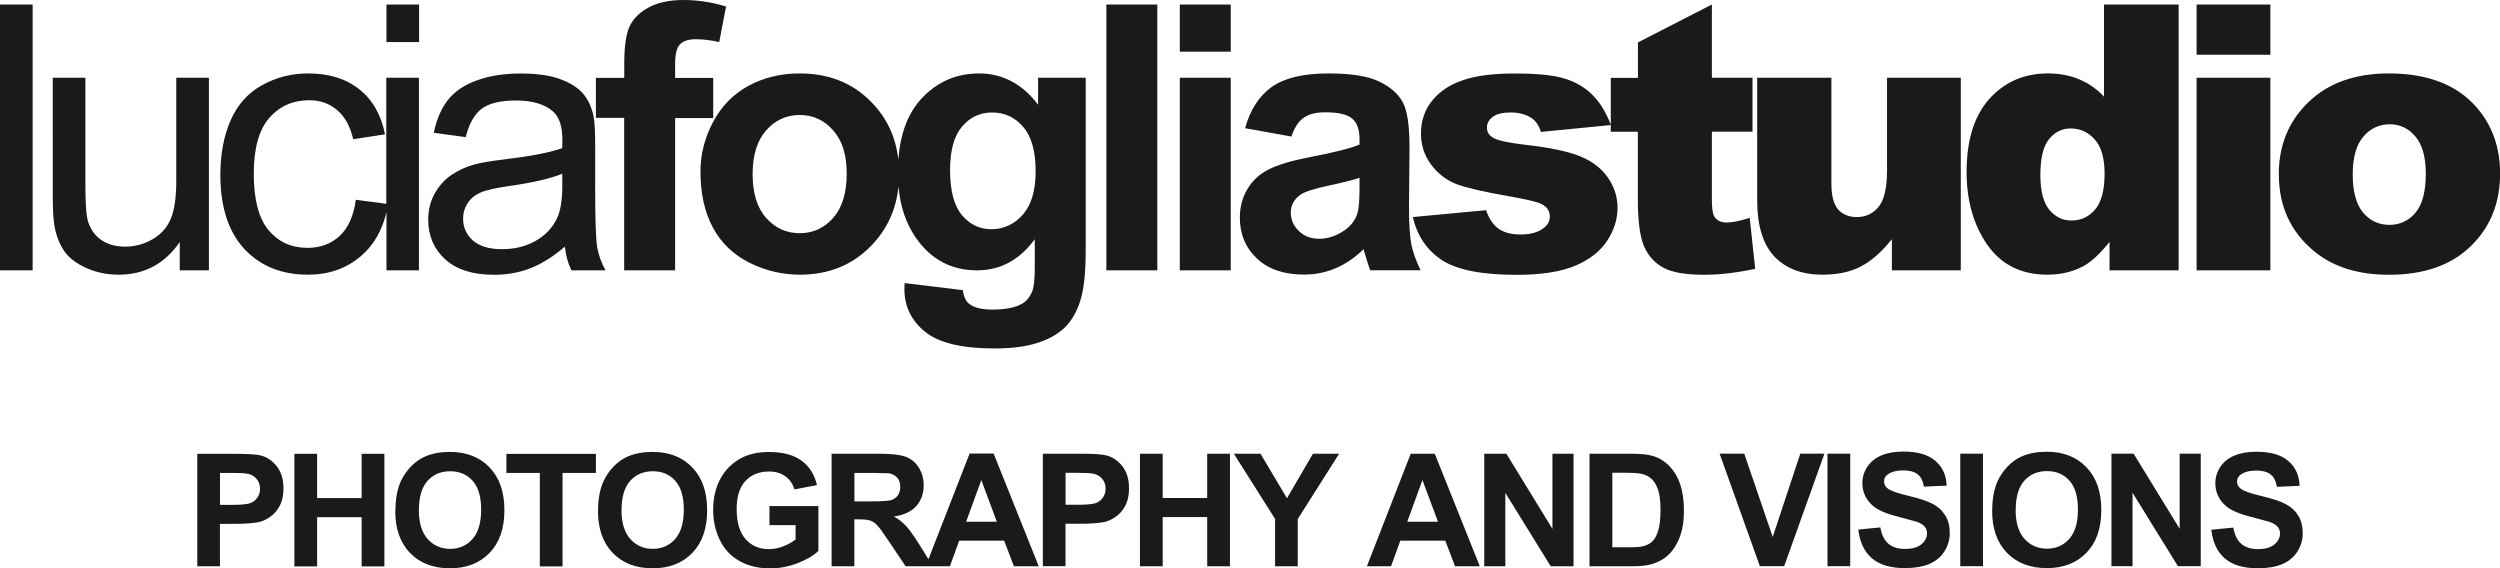
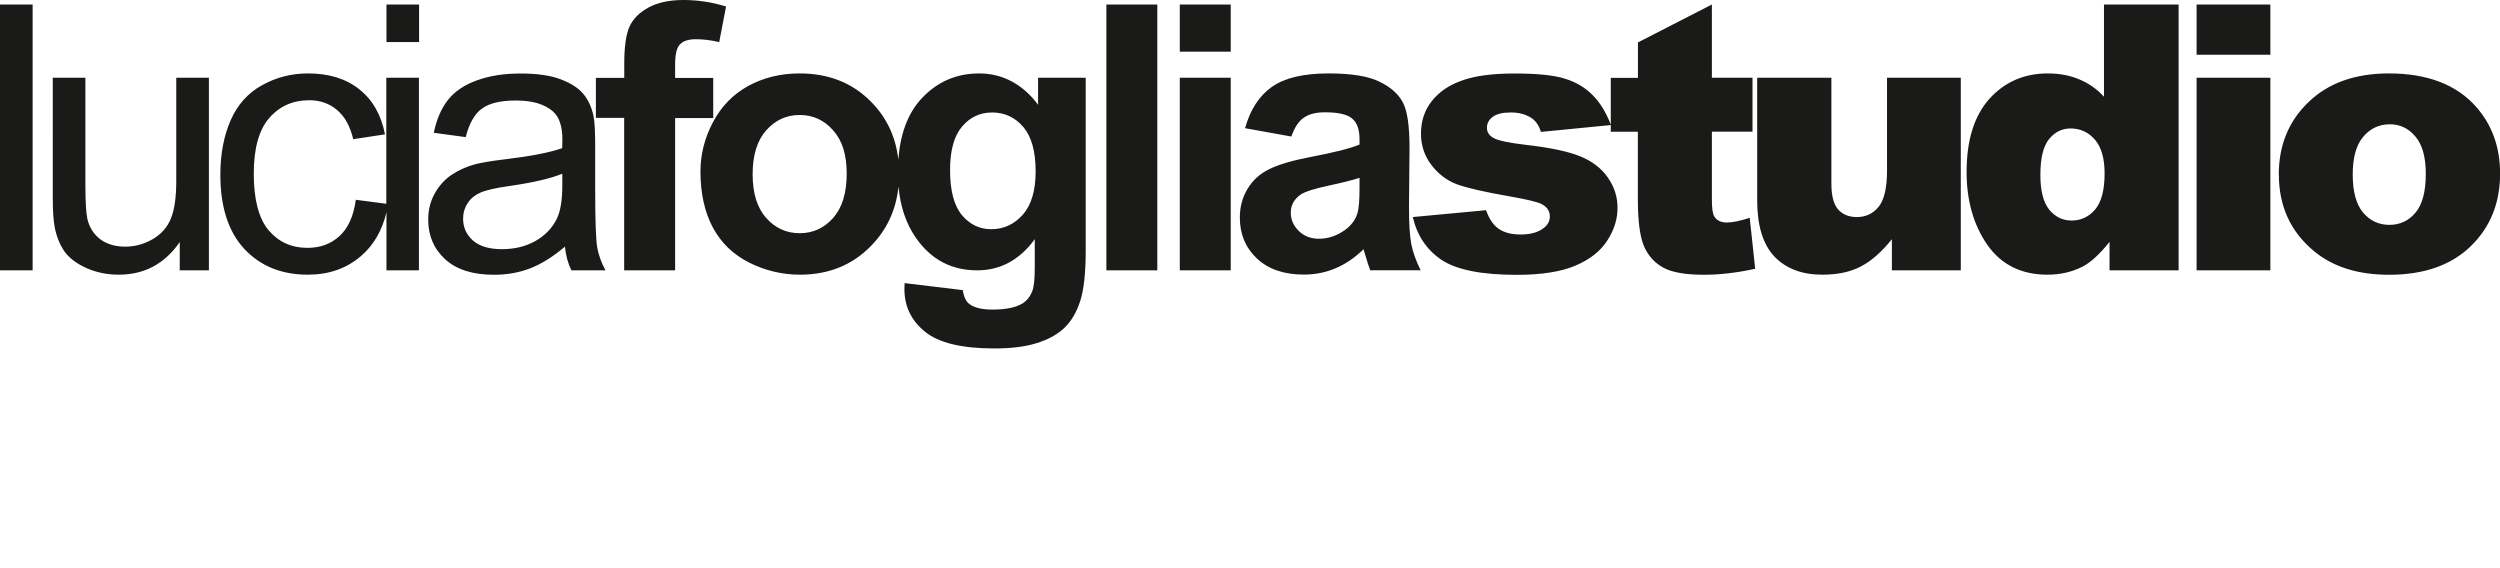
<svg xmlns="http://www.w3.org/2000/svg" id="Livello_2" data-name="Livello 2" viewBox="0 0 288.06 65.47">
  <defs>
    <style>
      .cls-1 {
        fill: #1a1a18;
      }
    </style>
  </defs>
  <g id="Livello_1-2" data-name="Livello 1">
-     <path class="cls-1" d="M243.29,65.24v-12.97h2.55l5.31,8.66v-8.66h2.43v12.97h-2.63l-5.23-8.46v8.46h-2.43Zm-11.04-6.49c0,1.47,.34,2.58,1.02,3.34,.68,.75,1.54,1.13,2.58,1.13s1.9-.37,2.57-1.12c.67-.75,1.01-1.88,1.01-3.39s-.33-2.59-.98-3.33c-.65-.73-1.51-1.1-2.59-1.1s-1.95,.37-2.61,1.11c-.66,.74-.99,1.85-.99,3.34Zm-2.7,.09c0-1.32,.2-2.43,.59-3.33,.29-.66,.7-1.25,1.2-1.78,.51-.52,1.07-.91,1.68-1.17,.81-.34,1.74-.51,2.8-.51,1.91,0,3.44,.59,4.58,1.78,1.15,1.19,1.72,2.83,1.72,4.94s-.57,3.73-1.71,4.92c-1.14,1.18-2.66,1.77-4.56,1.77-1.93,0-3.46-.59-4.6-1.76-1.14-1.18-1.71-2.8-1.71-4.86Zm-3.68,6.4v-12.97h2.62v12.97h-2.62Zm-11.76-4.22l2.55-.25c.15,.86,.46,1.48,.93,1.88,.47,.4,1.11,.6,1.9,.6,.84,0,1.48-.18,1.9-.53,.43-.36,.65-.78,.65-1.26,0-.31-.09-.57-.27-.78-.18-.22-.49-.41-.94-.57l-2.1-.57c-1.4-.35-2.39-.78-2.95-1.28-.8-.71-1.19-1.58-1.19-2.61,0-.66,.19-1.28,.56-1.85,.38-.58,.92-1.02,1.62-1.32,.71-.3,1.56-.45,2.56-.45,1.63,0,2.85,.36,3.67,1.07,.83,.71,1.26,1.67,1.3,2.86l-2.62,.11c-.11-.67-.35-1.14-.73-1.43-.37-.29-.92-.44-1.65-.44-.76,0-1.36,.16-1.79,.47-.28,.2-.42,.47-.42,.8,0,.31,.13,.57,.39,.79,.33,.28,1.13,.57,2.41,.87,1.27,.3,2.21,.61,2.82,.94,.61,.32,1.09,.76,1.43,1.32,.35,.55,.52,1.24,.52,2.06,0,.74-.21,1.44-.62,2.09-.41,.65-1,1.13-1.75,1.45-.75,.31-1.7,.47-2.82,.47-1.64,0-2.9-.38-3.78-1.13-.88-.76-1.4-1.87-1.57-3.32Zm-3.54,4.22v-12.97h2.62v12.97h-2.62Zm-7.79,0l-4.64-12.97h2.84l3.28,9.6,3.18-9.6h2.78l-4.64,12.97h-2.8Zm-17-10.77v8.59h1.96c.73,0,1.26-.04,1.58-.12,.42-.11,.78-.29,1.05-.54,.28-.25,.51-.67,.69-1.25,.18-.58,.27-1.38,.27-2.38s-.09-1.77-.27-2.31c-.18-.54-.42-.96-.74-1.26-.32-.3-.72-.5-1.21-.61-.37-.08-1.08-.12-2.15-.12h-1.18Zm-2.62-2.19h4.79c1.08,0,1.9,.08,2.47,.25,.76,.22,1.41,.62,1.95,1.19,.54,.57,.96,1.27,1.24,2.11,.28,.83,.42,1.85,.42,3.06,0,1.07-.13,1.99-.4,2.76-.32,.94-.79,1.71-1.39,2.29-.45,.44-1.07,.79-1.84,1.04-.58,.18-1.35,.27-2.32,.27h-4.93v-12.97Zm-12.14,12.97v-12.97h2.55l5.31,8.66v-8.66h2.43v12.97h-2.63l-5.23-8.46v8.46h-2.43Zm-5.33-5.13l-1.79-4.81-1.75,4.81h3.54Zm4.82,5.13h-2.85l-1.13-2.95h-5.18l-1.07,2.95h-2.78l5.05-12.97h2.77l5.19,12.97Zm-23.59,0v-5.46l-4.75-7.51h3.07l3.05,5.13,2.99-5.13h3.02l-4.77,7.53v5.44h-2.61Zm-15.57,0v-12.97h2.62v5.1h5.13v-5.1h2.62v12.97h-2.62v-5.67h-5.13v5.67h-2.62Zm-8.57-10.77v3.68h1.43c1.03,0,1.72-.07,2.07-.2,.35-.14,.62-.35,.81-.64,.2-.29,.3-.62,.3-1.01,0-.47-.14-.86-.42-1.17-.28-.31-.63-.5-1.05-.57-.31-.06-.94-.09-1.88-.09h-1.27Zm-2.62,10.77v-12.97h4.2c1.59,0,2.63,.06,3.11,.19,.74,.19,1.37,.62,1.87,1.27,.5,.65,.75,1.49,.75,2.52,0,.8-.14,1.47-.43,2.01-.29,.54-.66,.97-1.11,1.28-.44,.31-.89,.51-1.35,.61-.63,.12-1.53,.19-2.72,.19h-1.71v4.89h-2.62Zm-5.3-5.13l-1.79-4.81-1.75,4.81h3.54Zm4.82,5.13h-2.85l-1.13-2.95h-5.18l-1.07,2.95h-5.1l-1.89-2.82c-.67-1.01-1.13-1.64-1.38-1.9-.25-.27-.51-.45-.79-.54-.28-.1-.72-.15-1.32-.15h-.53v5.41h-2.62v-12.97h5.51c1.39,0,2.39,.12,3.02,.35,.63,.23,1.14,.64,1.51,1.24,.38,.6,.57,1.28,.57,2.04,0,.97-.29,1.78-.86,2.41-.57,.63-1.43,1.03-2.57,1.19,.57,.33,1.03,.69,1.4,1.09,.37,.4,.87,1.1,1.5,2.1l1.08,1.73,4.74-12.17h2.77l5.19,12.97Zm-21.24-7.48h1.94c1.26,0,2.04-.05,2.35-.16,.31-.11,.56-.29,.73-.55,.18-.26,.27-.58,.27-.97,0-.44-.12-.79-.35-1.05-.23-.27-.56-.44-.98-.51l-1.91-.04h-2.04v3.29Zm-9.78,2.72v-2.18h5.64v5.17c-.55,.53-1.34,1-2.39,1.41-1.04,.4-2.09,.6-3.16,.6-1.36,0-2.54-.28-3.55-.85-1.01-.57-1.77-1.39-2.27-2.44-.51-1.06-.76-2.21-.76-3.46,0-1.35,.28-2.55,.85-3.6,.57-1.05,1.39-1.85,2.49-2.41,.83-.43,1.87-.65,3.1-.65,1.61,0,2.87,.34,3.77,1.02,.91,.67,1.49,1.6,1.75,2.8l-2.6,.49c-.18-.64-.53-1.14-1.03-1.5-.5-.37-1.13-.56-1.88-.56-1.14,0-2.06,.36-2.73,1.09-.67,.73-1.01,1.8-1.01,3.23,0,1.54,.34,2.69,1.03,3.47,.68,.77,1.58,1.15,2.69,1.15,.55,0,1.1-.11,1.65-.32,.55-.22,1.03-.48,1.42-.79v-1.65h-3Zm-17.05-1.72c0,1.47,.34,2.58,1.02,3.34,.68,.75,1.54,1.13,2.58,1.13s1.9-.37,2.57-1.12c.67-.75,1.01-1.88,1.01-3.39s-.33-2.59-.98-3.33c-.65-.73-1.51-1.1-2.59-1.1s-1.95,.37-2.61,1.11c-.66,.74-.99,1.85-.99,3.34Zm-2.7,.09c0-1.32,.2-2.43,.59-3.33,.29-.66,.7-1.25,1.2-1.78,.51-.52,1.07-.91,1.68-1.17,.81-.34,1.74-.51,2.8-.51,1.91,0,3.44,.59,4.58,1.78,1.15,1.19,1.72,2.83,1.72,4.94s-.57,3.73-1.71,4.92c-1.14,1.18-2.66,1.77-4.56,1.77-1.93,0-3.46-.59-4.6-1.76-1.14-1.18-1.71-2.8-1.71-4.86Zm-6.71,6.4v-10.77h-3.85v-2.19h10.31v2.19h-3.84v10.77h-2.62Zm-13.94-6.49c0,1.47,.34,2.58,1.02,3.34,.68,.75,1.54,1.13,2.58,1.13s1.9-.37,2.57-1.12c.67-.75,1.01-1.88,1.01-3.39s-.33-2.59-.98-3.33c-.65-.73-1.51-1.1-2.59-1.1s-1.95,.37-2.61,1.11c-.66,.74-.99,1.85-.99,3.34Zm-2.7,.09c0-1.32,.2-2.43,.59-3.33,.29-.66,.7-1.25,1.2-1.78,.51-.52,1.07-.91,1.68-1.17,.81-.34,1.74-.51,2.79-.51,1.91,0,3.44,.59,4.58,1.78,1.15,1.19,1.72,2.83,1.72,4.94s-.57,3.73-1.71,4.92c-1.14,1.18-2.66,1.77-4.56,1.77-1.93,0-3.46-.59-4.6-1.76-1.14-1.18-1.71-2.8-1.71-4.86Zm-11.64,6.4v-12.97h2.62v5.1h5.13v-5.1h2.62v12.97h-2.62v-5.67h-5.13v5.67h-2.62Zm-8.57-10.77v3.68h1.43c1.03,0,1.72-.07,2.07-.2,.35-.14,.62-.35,.81-.64,.2-.29,.3-.62,.3-1.01,0-.47-.14-.86-.42-1.17-.28-.31-.63-.5-1.05-.57-.31-.06-.94-.09-1.88-.09h-1.26Zm-2.62,10.77v-12.97h4.2c1.59,0,2.63,.06,3.11,.19,.74,.19,1.36,.62,1.87,1.27,.5,.65,.75,1.49,.75,2.52,0,.8-.14,1.47-.43,2.01-.29,.54-.66,.97-1.11,1.28-.44,.31-.89,.51-1.35,.61-.63,.12-1.53,.19-2.72,.19h-1.71v4.89h-2.62Zm232.05-4.22l2.55-.25c.15,.86,.46,1.48,.93,1.88,.47,.4,1.11,.6,1.9,.6,.84,0,1.48-.18,1.9-.53,.43-.36,.65-.78,.65-1.26,0-.31-.09-.57-.27-.78-.18-.22-.49-.41-.94-.57l-2.1-.57c-1.4-.35-2.39-.78-2.95-1.28-.8-.71-1.19-1.58-1.19-2.61,0-.66,.19-1.28,.56-1.85,.38-.58,.92-1.02,1.62-1.32,.71-.3,1.56-.45,2.56-.45,1.63,0,2.85,.36,3.67,1.07,.83,.71,1.26,1.67,1.3,2.86l-2.62,.11c-.11-.67-.35-1.14-.73-1.43-.37-.29-.92-.44-1.65-.44-.76,0-1.36,.16-1.79,.47-.28,.2-.42,.47-.42,.8,0,.31,.13,.57,.39,.79,.33,.28,1.13,.57,2.41,.87,1.27,.3,2.21,.61,2.82,.94,.61,.32,1.09,.76,1.43,1.32,.35,.55,.52,1.24,.52,2.06,0,.74-.21,1.44-.62,2.09-.41,.65-1,1.13-1.75,1.45-.75,.31-1.7,.47-2.82,.47-1.64,0-2.9-.38-3.78-1.13-.88-.76-1.4-1.87-1.57-3.32Z" />
    <path class="cls-1" d="M253.1,8.96h8.5V31.15h-8.5V8.96Zm0-8.44h8.5V6.31h-8.5V.52Zm-10.6,19.47c0-1.74-.37-3.04-1.11-3.89-.74-.86-1.67-1.29-2.8-1.3-.99,0-1.82,.41-2.49,1.23-.67,.82-1,2.2-1,4.14,0,1.81,.34,3.14,1.02,3.99,.7,.84,1.55,1.25,2.57,1.25,1.09,0,1.99-.42,2.72-1.27,.72-.85,1.09-2.23,1.09-4.16ZM251.03,.52V31.15h-7.96v-3.28c-1.11,1.39-2.13,2.33-3.05,2.82-1.23,.64-2.59,.96-4.1,.96-3.02,0-5.33-1.15-6.94-3.45-1.59-2.3-2.38-5.09-2.38-8.38,0-3.68,.88-6.49,2.63-8.44,1.77-1.95,4.01-2.92,6.73-2.92,1.32,0,2.52,.22,3.59,.67,1.09,.45,2.05,1.11,2.88,2.01V.52h8.59Zm-25.1,30.63h-7.94v-3.59c-1.18,1.48-2.38,2.53-3.59,3.15-1.2,.63-2.67,.94-4.43,.94-2.34,0-4.18-.7-5.52-2.09-1.32-1.41-1.98-3.57-1.98-6.48V8.96h8.55v12.2c0,1.39,.26,2.38,.77,2.97,.52,.58,1.24,.88,2.17,.88,1.02,0,1.85-.39,2.49-1.17,.65-.78,.98-2.18,.98-4.2V8.96h8.5V31.15ZM197.25,.52V8.96h4.68v6.21h-4.68v7.88c0,.95,.09,1.57,.27,1.88,.28,.47,.77,.71,1.46,.71,.63,0,1.5-.18,2.63-.54l.63,5.87c-2.1,.46-4.07,.69-5.89,.69-2.12,0-3.68-.27-4.68-.81-1-.54-1.75-1.36-2.24-2.47-.47-1.11-.71-2.91-.71-5.39v-7.81h-3.13l.02-.77-8.06,.79c-.21-.71-.56-1.23-1.04-1.57-.67-.45-1.48-.67-2.42-.67-.96,0-1.66,.17-2.11,.52-.43,.33-.65,.75-.65,1.23,0,.54,.28,.95,.84,1.23,.56,.28,1.77,.53,3.64,.75,2.83,.32,4.93,.77,6.31,1.34,1.38,.57,2.43,1.39,3.15,2.44,.74,1.06,1.11,2.22,1.11,3.49,0,1.28-.39,2.53-1.17,3.74-.77,1.21-1.98,2.18-3.66,2.9-1.66,.71-3.92,1.07-6.79,1.07-4.05,0-6.94-.58-8.67-1.73-1.71-1.16-2.81-2.8-3.3-4.93l8.44-.79c.35,1,.84,1.72,1.46,2.15,.63,.43,1.46,.65,2.51,.65,1.14,0,2.03-.24,2.65-.73,.49-.36,.73-.81,.73-1.36,0-.61-.32-1.09-.96-1.42-.46-.24-1.68-.53-3.66-.88-2.95-.51-5.01-.99-6.16-1.42-1.14-.45-2.11-1.19-2.9-2.24-.78-1.04-1.17-2.24-1.17-3.57,0-1.46,.42-2.72,1.27-3.78,.85-1.06,2.02-1.85,3.51-2.36,1.49-.53,3.49-.79,6-.79,2.65,0,4.6,.2,5.85,.61,1.27,.4,2.32,1.03,3.15,1.88,.84,.84,1.54,1.97,2.09,3.4v-5.39h3.13V4.89l8.52-4.37Zm-40.6,19.97c-.75,.25-1.94,.55-3.57,.9-1.63,.35-2.7,.69-3.2,1.02-.77,.54-1.15,1.23-1.15,2.07s.31,1.53,.92,2.13c.61,.6,1.39,.9,2.34,.9,1.06,0,2.07-.35,3.03-1.04,.71-.53,1.18-1.18,1.4-1.94,.15-.5,.23-1.46,.23-2.86v-1.17Zm-7.86-4.76l-5.33-.96c.6-2.14,1.63-3.73,3.09-4.76,1.46-1.03,3.64-1.55,6.52-1.55,2.62,0,4.57,.31,5.85,.94,1.28,.61,2.18,1.4,2.7,2.36,.53,.95,.79,2.7,.79,5.24l-.06,6.85c0,1.95,.09,3.39,.27,4.32,.19,.92,.55,1.91,1.07,2.97h-5.81c-.15-.39-.34-.97-.56-1.73l-.21-.69c-1,.98-2.08,1.71-3.22,2.19-1.14,.49-2.36,.73-3.66,.73-2.28,0-4.09-.62-5.41-1.86-1.31-1.24-1.96-2.81-1.96-4.7,0-1.25,.3-2.37,.9-3.34,.6-.99,1.43-1.74,2.51-2.26,1.09-.53,2.65-.99,4.68-1.38,2.74-.52,4.64-1,5.7-1.44v-.59c0-1.13-.28-1.93-.84-2.4-.56-.49-1.61-.73-3.15-.73-1.04,0-1.86,.21-2.44,.63-.59,.4-1.06,1.12-1.42,2.15Zm-12.85,15.42V8.96h5.87V31.15h-5.87Zm0-25.2V.52h5.87V5.95h-5.87Zm-8.46,25.2V.52h5.87V31.15h-5.87Zm-18.01-11.55c0,2.35,.45,4.08,1.36,5.18,.92,1.09,2.05,1.63,3.38,1.63,1.43,0,2.65-.56,3.64-1.67,.99-1.13,1.48-2.79,1.48-4.99,0-2.3-.47-4-1.42-5.12-.95-1.11-2.15-1.67-3.59-1.67-1.41,0-2.57,.55-3.49,1.65-.91,1.09-1.36,2.75-1.36,4.99Zm-5.24,13.02l6.71,.81c.11,.78,.37,1.32,.77,1.61,.56,.42,1.43,.63,2.63,.63,1.53,0,2.68-.23,3.45-.69,.52-.31,.91-.8,1.17-1.48,.18-.49,.27-1.39,.27-2.7v-3.24c-1.75,2.4-3.97,3.59-6.64,3.59-2.98,0-5.34-1.26-7.08-3.78-1.12-1.63-1.78-3.59-1.98-5.88-.28,2.7-1.34,4.98-3.18,6.86-2.16,2.2-4.88,3.3-8.17,3.3-2.03,0-3.98-.46-5.83-1.38-1.84-.92-3.24-2.26-4.2-4.03-.96-1.78-1.44-3.95-1.44-6.5,0-1.95,.48-3.84,1.44-5.66,.96-1.82,2.32-3.22,4.07-4.18,1.77-.96,3.74-1.44,5.91-1.44,3.36,0,6.11,1.09,8.25,3.28,1.79,1.81,2.83,4.03,3.13,6.65,.22-2.97,1.09-5.3,2.62-6.98,1.8-1.96,4.03-2.95,6.69-2.95s5.01,1.21,6.79,3.61v-3.11h5.49V28.87c0,2.62-.22,4.57-.65,5.87-.43,1.3-1.04,2.31-1.82,3.05-.78,.74-1.82,1.32-3.13,1.73-1.3,.42-2.94,.63-4.93,.63-3.76,0-6.43-.65-8-1.94-1.57-1.28-2.36-2.91-2.36-4.89l.02-.71Zm-17.51-12.56c0,2.2,.52,3.89,1.57,5.06,1.04,1.17,2.33,1.75,3.86,1.75s2.81-.59,3.84-1.75c1.04-1.17,1.57-2.87,1.57-5.1s-.52-3.84-1.57-5.01c-1.03-1.17-2.31-1.76-3.84-1.76s-2.82,.59-3.86,1.76c-1.04,1.17-1.57,2.86-1.57,5.06Zm-18.05-11.09h3.26v-1.67c0-1.87,.19-3.26,.58-4.18,.4-.92,1.13-1.66,2.19-2.24,1.07-.59,2.42-.88,4.05-.88s3.31,.25,4.91,.75l-.79,4.1c-.93-.22-1.83-.33-2.7-.33-.85,0-1.46,.2-1.84,.61-.36,.39-.54,1.15-.54,2.28v1.57h4.39v4.62h-4.39V31.15h-5.87V13.58h-3.26v-4.62Zm-3.89,11.05c-1.37,.56-3.41,1.03-6.14,1.42-1.55,.22-2.64,.47-3.28,.75-.64,.28-1.14,.69-1.48,1.23-.35,.53-.52,1.12-.52,1.78,0,1,.38,1.84,1.13,2.51,.77,.67,1.88,1,3.34,1s2.74-.31,3.86-.94c1.13-.64,1.96-1.51,2.49-2.61,.4-.85,.61-2.1,.61-3.76v-1.38Zm.31,8.4c-1.39,1.18-2.74,2.02-4.03,2.51-1.28,.49-2.66,.73-4.14,.73-2.44,0-4.31-.59-5.62-1.78-1.31-1.2-1.96-2.72-1.96-4.58,0-1.09,.24-2.07,.73-2.97,.5-.9,1.15-1.63,1.94-2.17,.81-.54,1.71-.95,2.72-1.23,.74-.19,1.85-.38,3.34-.56,3.04-.36,5.27-.79,6.71-1.3l.02-.98c0-1.53-.36-2.61-1.07-3.24-.96-.85-2.39-1.27-4.28-1.27-1.77,0-3.08,.31-3.93,.94-.84,.61-1.46,1.71-1.86,3.28l-3.68-.5c.33-1.57,.88-2.84,1.65-3.8,.77-.97,1.87-1.72,3.32-2.24,1.45-.53,3.13-.79,5.04-.79,1.89,0,3.43,.22,4.62,.67,1.18,.45,2.05,1.01,2.61,1.69,.56,.67,.95,1.52,1.17,2.55,.13,.64,.19,1.8,.19,3.47v5.01c0,3.5,.08,5.71,.23,6.64,.17,.92,.49,1.8,.96,2.65h-3.93c-.39-.78-.64-1.69-.75-2.74ZM44.53,4.85V.52h3.76V4.85h-3.76Zm0,26.3v-6.7c-.49,2.1-1.47,3.79-2.93,5.05-1.66,1.43-3.7,2.15-6.12,2.15-3.04,0-5.48-.99-7.33-2.97-1.84-1.99-2.76-4.84-2.76-8.54,0-2.4,.4-4.49,1.19-6.29,.79-1.8,2-3.14,3.61-4.03,1.63-.91,3.4-1.36,5.31-1.36,2.41,0,4.38,.61,5.91,1.84,1.53,1.21,2.51,2.94,2.95,5.18l-3.66,.56c-.35-1.49-.97-2.61-1.86-3.36-.88-.75-1.94-1.13-3.2-1.13-1.89,0-3.43,.68-4.62,2.05-1.18,1.35-1.78,3.5-1.78,6.43s.57,5.15,1.71,6.5c1.14,1.35,2.63,2.03,4.47,2.03,1.48,0,2.71-.45,3.7-1.36,.99-.9,1.62-2.3,1.88-4.18l3.51,.46V8.96h3.76V31.15h-3.76Zm-23.82,0v-3.26c-1.73,2.51-4.07,3.76-7.04,3.76-1.31,0-2.54-.25-3.68-.75-1.13-.5-1.97-1.13-2.53-1.88-.54-.77-.93-1.7-1.15-2.8-.15-.74-.23-1.91-.23-3.51V8.96h3.76v12.31c0,1.96,.08,3.29,.23,3.97,.24,.99,.74,1.77,1.5,2.34,.77,.56,1.71,.84,2.84,.84s2.19-.29,3.18-.86c.99-.58,1.69-1.37,2.09-2.36,.42-1,.63-2.45,.63-4.35V8.96h3.76V31.15h-3.36ZM0,31.15V.52H3.76V31.15H0Zm262.57-11.03c0-3.38,1.14-6.17,3.43-8.36,2.28-2.2,5.37-3.3,9.26-3.3,4.44,0,7.8,1.29,10.07,3.87,1.82,2.08,2.74,4.63,2.74,7.67,0,3.41-1.14,6.21-3.41,8.4-2.26,2.17-5.38,3.26-9.38,3.26-3.57,0-6.45-.9-8.65-2.72-2.7-2.24-4.05-5.18-4.05-8.82Zm8.52-.02c0,1.98,.4,3.44,1.19,4.39,.81,.95,1.82,1.42,3.03,1.42s2.23-.47,3.01-1.4c.79-.93,1.19-2.43,1.19-4.49,0-1.92-.4-3.35-1.19-4.28-.79-.95-1.78-1.42-2.95-1.42-1.24,0-2.26,.48-3.07,1.44-.81,.95-1.21,2.4-1.21,4.35Z" />
  </g>
</svg>